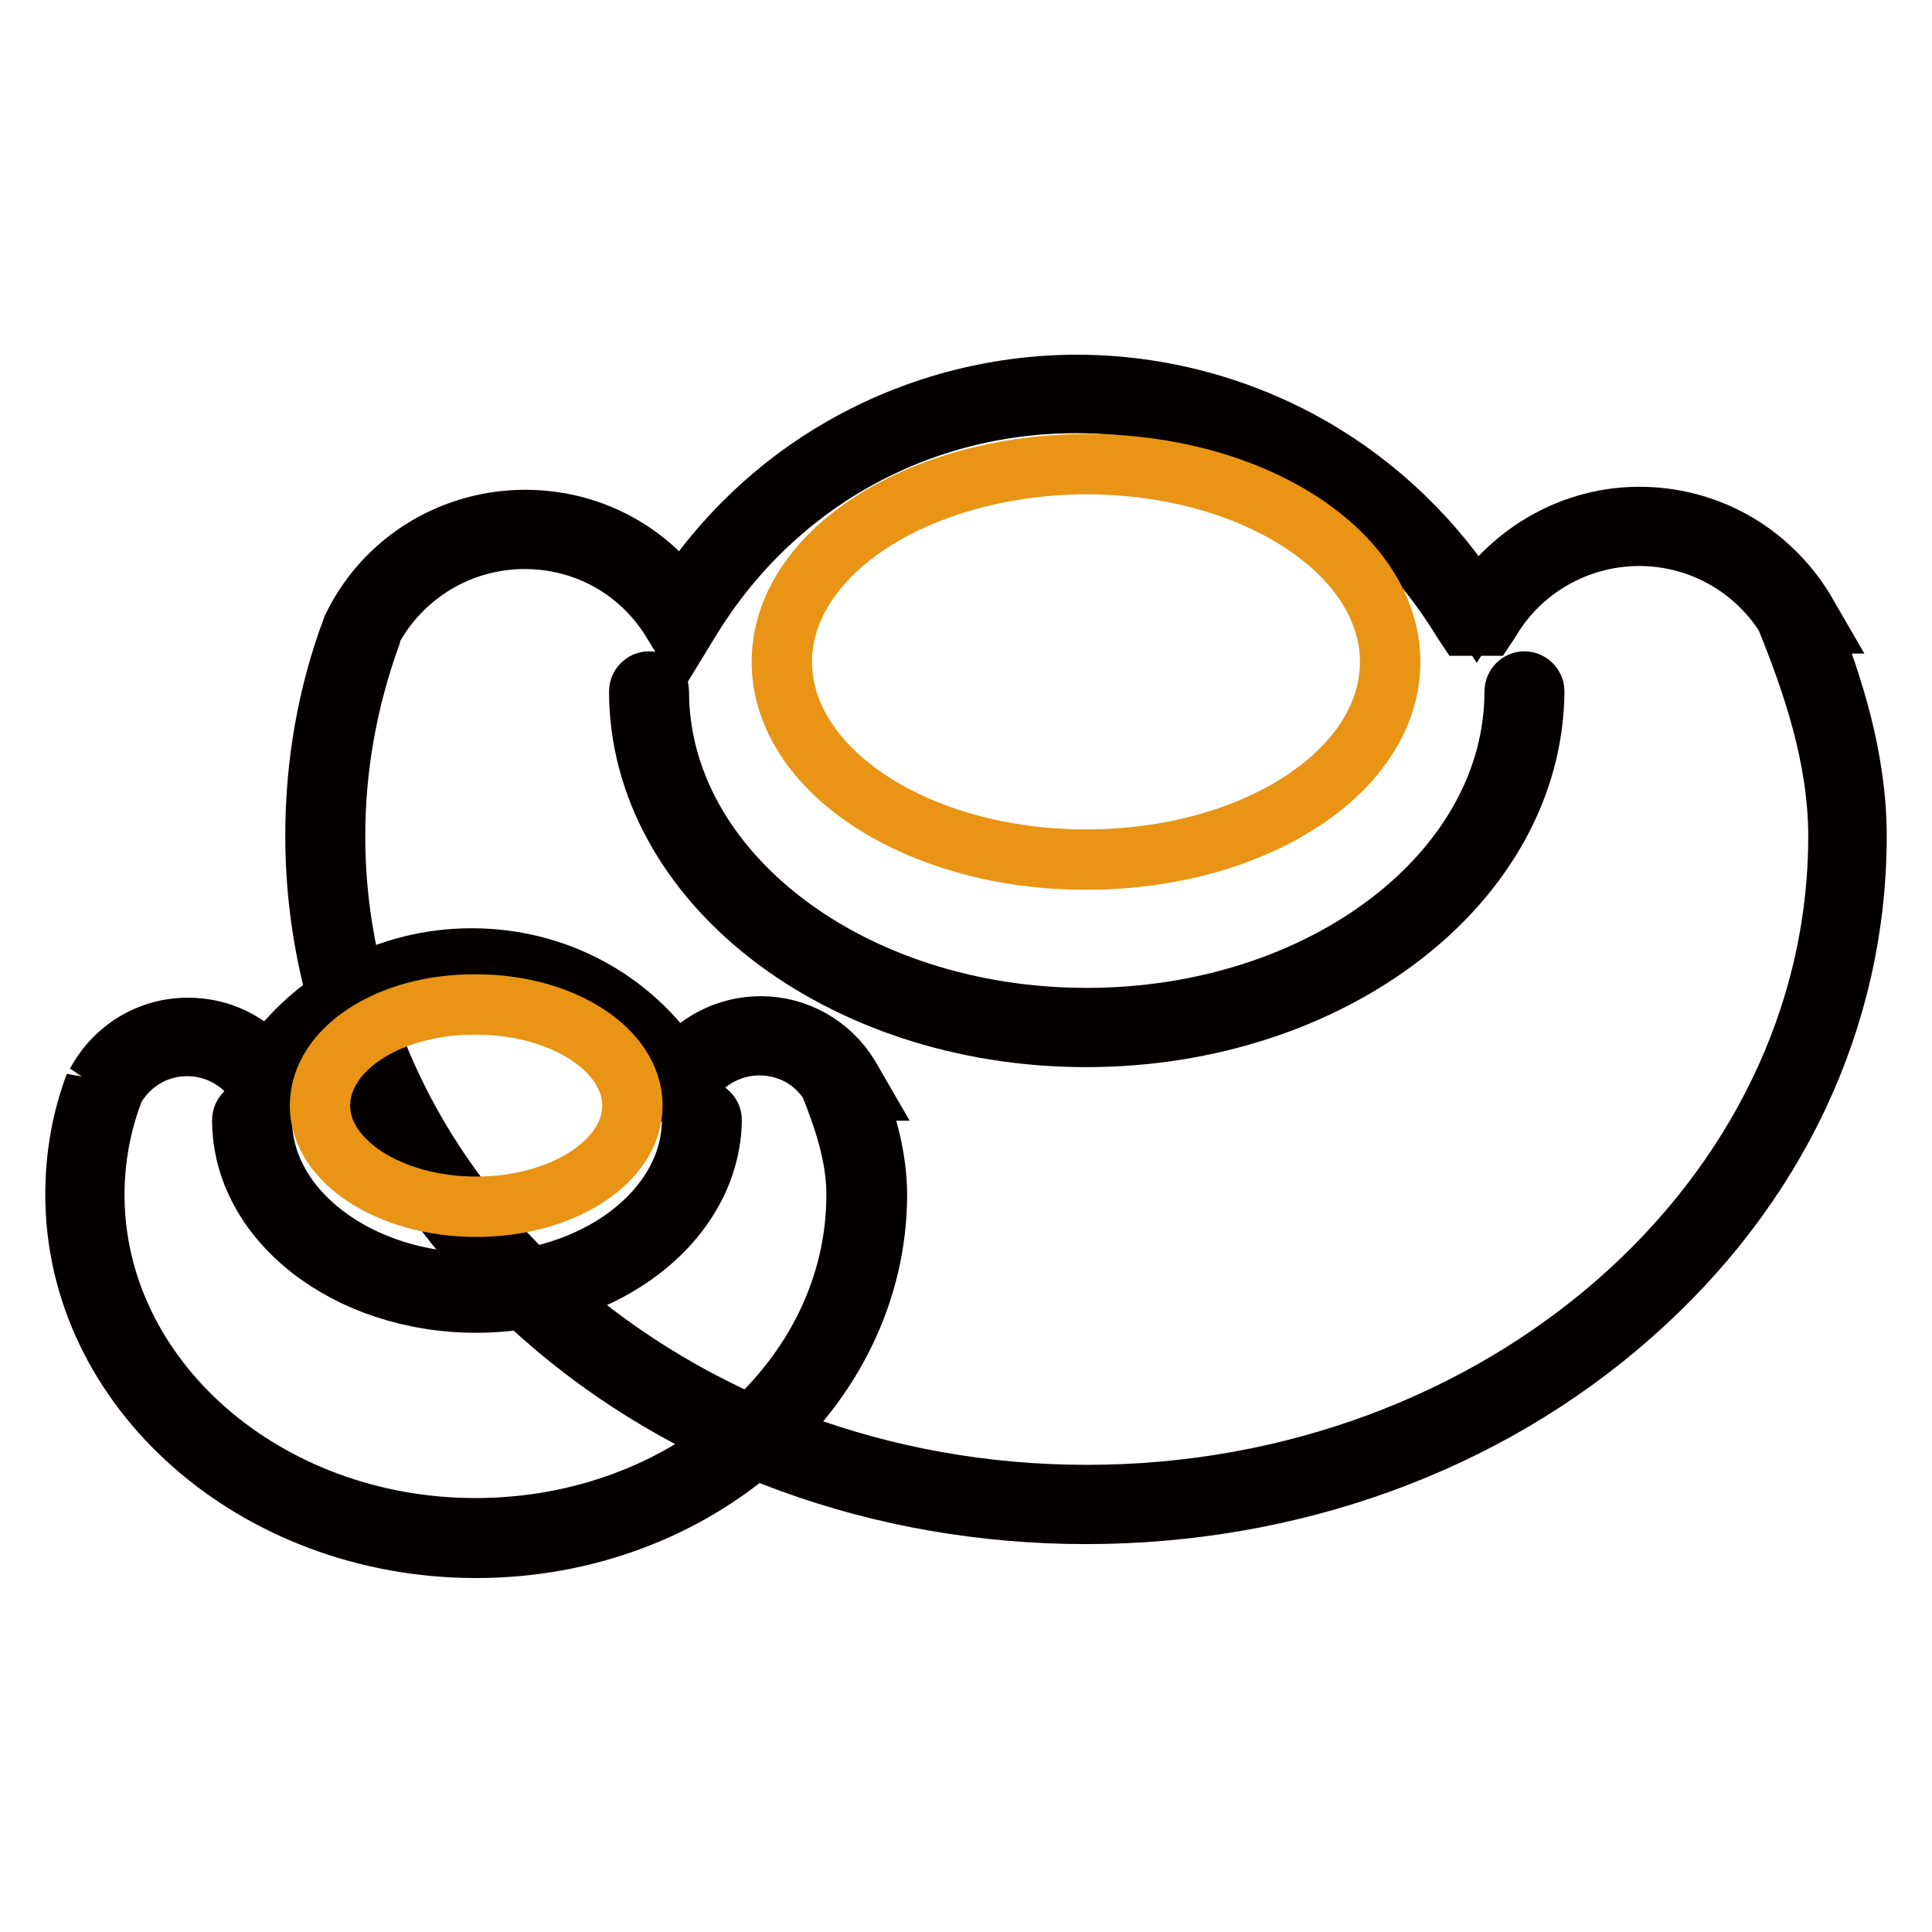
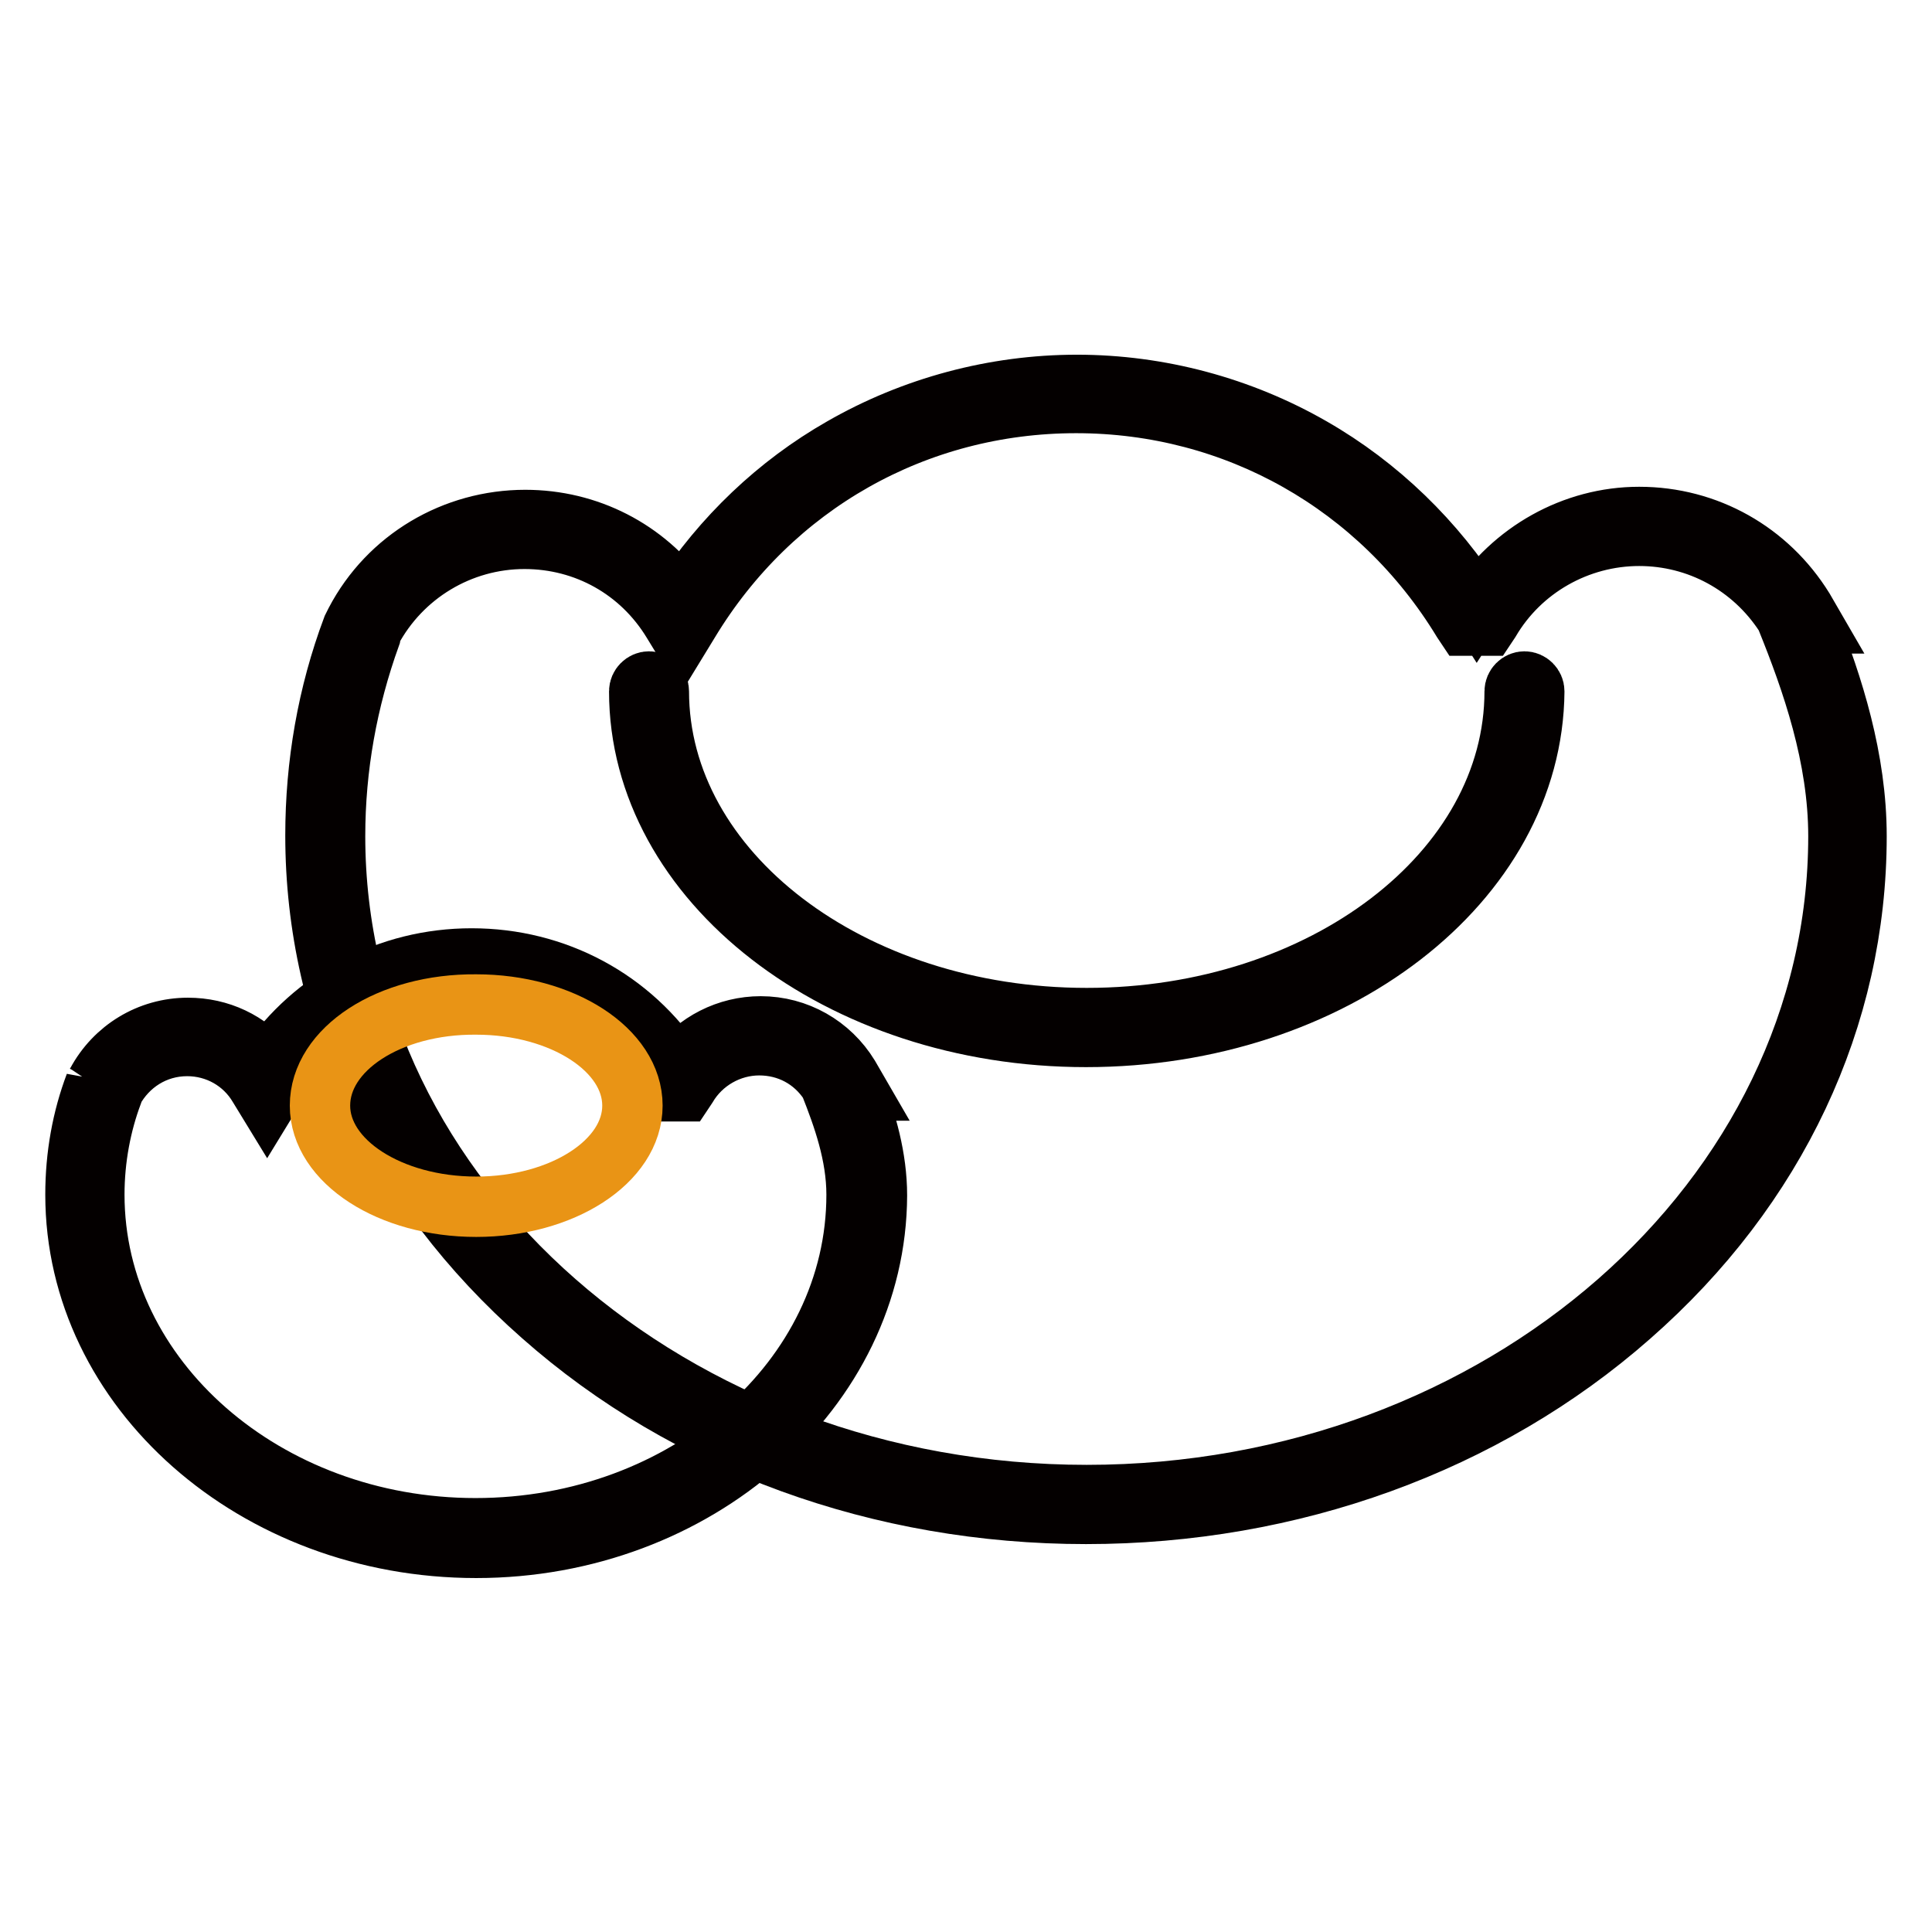
<svg xmlns="http://www.w3.org/2000/svg" version="1.1" x="0px" y="0px" viewBox="0 0 256 256" enable-background="new 0 0 256 256" xml:space="preserve">
  <g>
    <path stroke-width="8" fill-opacity="0" stroke="#f0e62a" d="M48.2,83c4.1-7.6,12.1-12.9,21.4-12.9c8.8,0,16.4,4.7,20.7,11.6c10.7-17.7,30.2-29.6,52.4-29.6 c22.2,0,41.6,11.8,52.3,29.5l1.3,0c4.2-7.2,12-12,20.9-12c8.8,0,16.4,4.7,20.7,11.6l-0.1,0c3.7,9.2,7,19.1,7,29.4 c0,48.9-45.1,88.5-100.8,88.5c-55.7,0-100.8-39.6-100.8-88.5c0-9.4,1.7-18.6,4.8-27.1L48.2,83L48.2,83z" />
    <path stroke-width="8" fill-opacity="0" stroke="#040000" d="M143.9,200.6c-27.2,0-52.9-9.3-72.1-26.3c-19.3-17-30-39.5-30-63.6c0-9.4,1.6-18.7,4.9-27.5l0.1-0.2 l0.3-0.6c4.4-8.4,13.1-13.5,22.5-13.5c8.3,0,15.9,3.9,20.7,10.6c5.4-8.3,12.7-15.3,21.3-20.2c9.4-5.4,20.2-8.3,31.1-8.3 c10.9,0,21.7,2.9,31.1,8.3c8.9,5.1,16.4,12.4,21.9,21.1c4.7-7.3,12.8-11.9,21.5-11.9c9,0,17.1,4.6,21.8,12.2l1.1,1.9l-0.5,0 c3.3,8.3,6.4,18,6.4,28.2c0,24-10.6,46.6-30,63.6C196.8,191.3,171.1,200.6,143.9,200.6L143.9,200.6z M49.1,84.2 c-3.1,8.6-4.7,17.5-4.7,26.6c0,48.1,44.7,87.3,99.6,87.3c54.9,0,99.6-39.2,99.6-87.3c0-10.5-3.5-20.5-6.9-28.9l-0.2-0.4 C232.2,74.9,225,71,217.2,71c-8.1,0-15.7,4.3-19.8,11.3l-0.4,0.6l-2.8,0l-0.4-0.6c-11-18.1-30.1-28.9-51.2-28.9 c-21.2,0-40.3,10.8-51.3,29l-1.1,1.8l-1.1-1.8c-4.2-6.9-11.5-11-19.6-11c-8.5,0-16.3,4.7-20.3,12.2L49.1,84.2L49.1,84.2z" />
    <path stroke-width="8" fill-opacity="0" stroke="#040000" d="M143.9,137.4c-32.7,0-59.2-20.6-59.2-45.8c0-0.7,0.6-1.3,1.3-1.3c0.7,0,1.3,0.6,1.3,1.3 c0,23.9,25.4,43.3,56.7,43.3s56.7-19.4,56.7-43.3c0-0.7,0.6-1.3,1.3-1.3c0.7,0,1.3,0.6,1.3,1.3 C203.1,116.9,176.6,137.4,143.9,137.4L143.9,137.4z" />
-     <path stroke-width="8" fill-opacity="0" stroke="#e99415" d="M103.6,87.7L103.6,87.7c0,14.4,18,26.2,40.3,26.2c22.3,0,40.3-11.7,40.3-26.2l0,0l0,0 c0-14.4-18-26.2-40.3-26.2C121.6,61.6,103.6,73.3,103.6,87.7L103.6,87.7z" />
-     <path stroke-width="8" fill-opacity="0" stroke="#f0e62a" d="M13.9,144c2.1-3.9,6.2-6.6,11-6.6c4.5,0,8.4,2.4,10.6,6c5.5-9.1,15.5-15.2,26.9-15.2 c11.4,0,21.4,6.1,26.9,15.2l0.7,0c2.2-3.7,6.2-6.1,10.7-6.1c4.5,0,8.4,2.4,10.6,6l-0.1,0c1.9,4.7,3.6,9.8,3.6,15.1 c0,25.1-23.2,45.5-51.8,45.5c-28.6,0-51.8-20.4-51.8-45.5c0,0,0,0,0,0C11.3,153.3,12.2,148.5,13.9,144L13.9,144L13.9,144z" />
    <path stroke-width="8" fill-opacity="0" stroke="#040000" d="M63.1,205.1c-29.3,0-53.1-21-53.1-46.8c0,0,0,0,0,0c0-5.2,0.9-10.1,2.6-14.6l0,0.1l0.2-0.3 c2.4-4.5,7-7.3,12.1-7.3c4.2,0,8,1.8,10.6,5c6.1-8.9,16-14.2,27-14.2c11.1,0,21.2,5.4,27.2,14.6c2.6-3.5,6.7-5.6,11.1-5.6 c4.8,0,9.2,2.5,11.7,6.6l1.1,1.9l-0.4,0c1.6,4.1,3,8.9,3,13.9C116.1,184.1,92.3,205.1,63.1,205.1L63.1,205.1z M14.9,144.9 c-1.5,4-2.4,8.6-2.4,13.4c0,0,0,0,0,0c0,24.4,22.7,44.2,50.5,44.2c27.9,0,50.5-19.8,50.5-44.2c0-5.3-1.8-10.3-3.5-14.6l-0.1-0.2 c-2.1-3.2-5.5-5-9.3-5c-3.9,0-7.6,2.1-9.6,5.5l-0.4,0.6l-2.1,0l-0.4-0.6c-5.5-9.1-15.2-14.6-25.8-14.6c-10.7,0-20.3,5.5-25.8,14.6 l-1.1,1.8l-1.1-1.8c-2-3.4-5.6-5.4-9.5-5.4c0,0,0,0,0,0c-4.3,0-7.9,2.4-9.8,5.9L14.9,144.9L14.9,144.9z" />
-     <path stroke-width="8" fill-opacity="0" stroke="#040000" d="M63.1,172.6c-17.1,0-31-10.8-31-24.2c0-0.7,0.6-1.3,1.3-1.3c0.7,0,1.3,0.6,1.3,1.3 c0,11.9,12.8,21.6,28.5,21.6c15.7,0,28.5-9.7,28.5-21.6c0-0.7,0.6-1.3,1.3-1.3c0.7,0,1.3,0.6,1.3,1.3 C94.1,161.8,80.2,172.6,63.1,172.6z" />
    <path stroke-width="8" fill-opacity="0" stroke="#e99415" d="M42.4,146.5c0,7.4,9.3,13.4,20.7,13.4c11.4,0,20.7-6,20.7-13.4l0,0c0-7.4-9.3-13.4-20.7-13.4 C51.6,133,42.4,139,42.4,146.5L42.4,146.5z" />
  </g>
</svg>